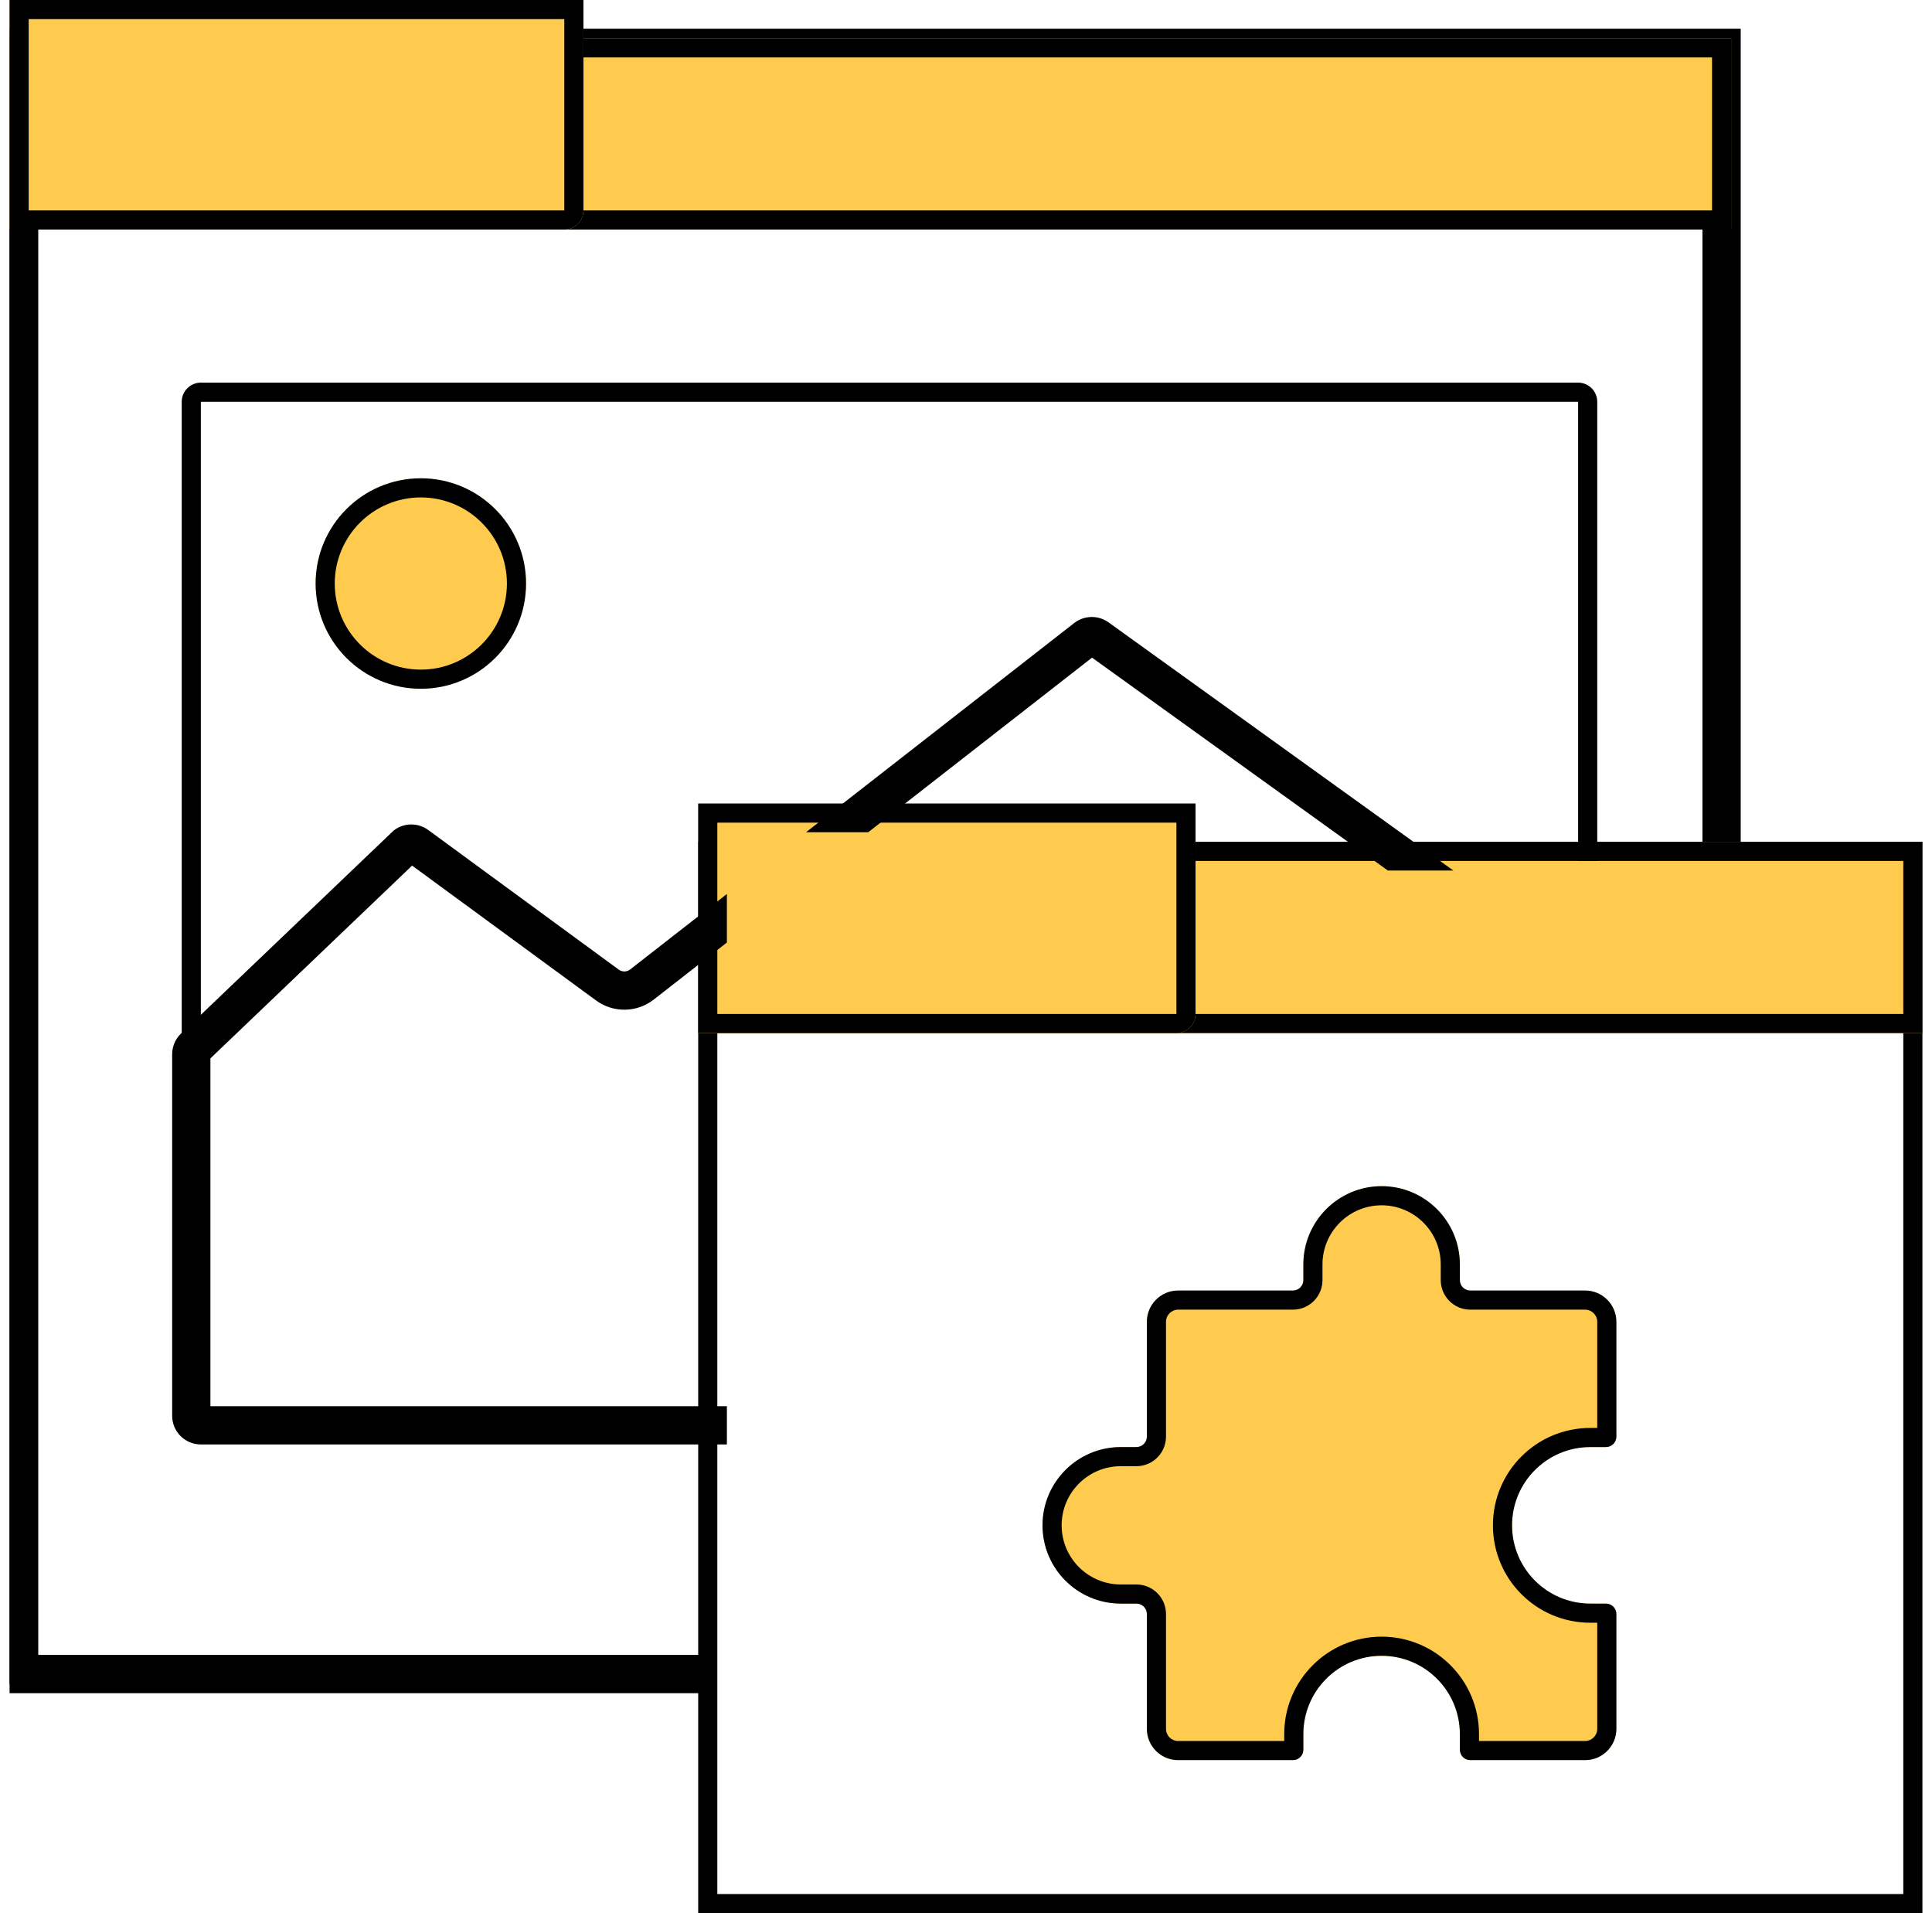
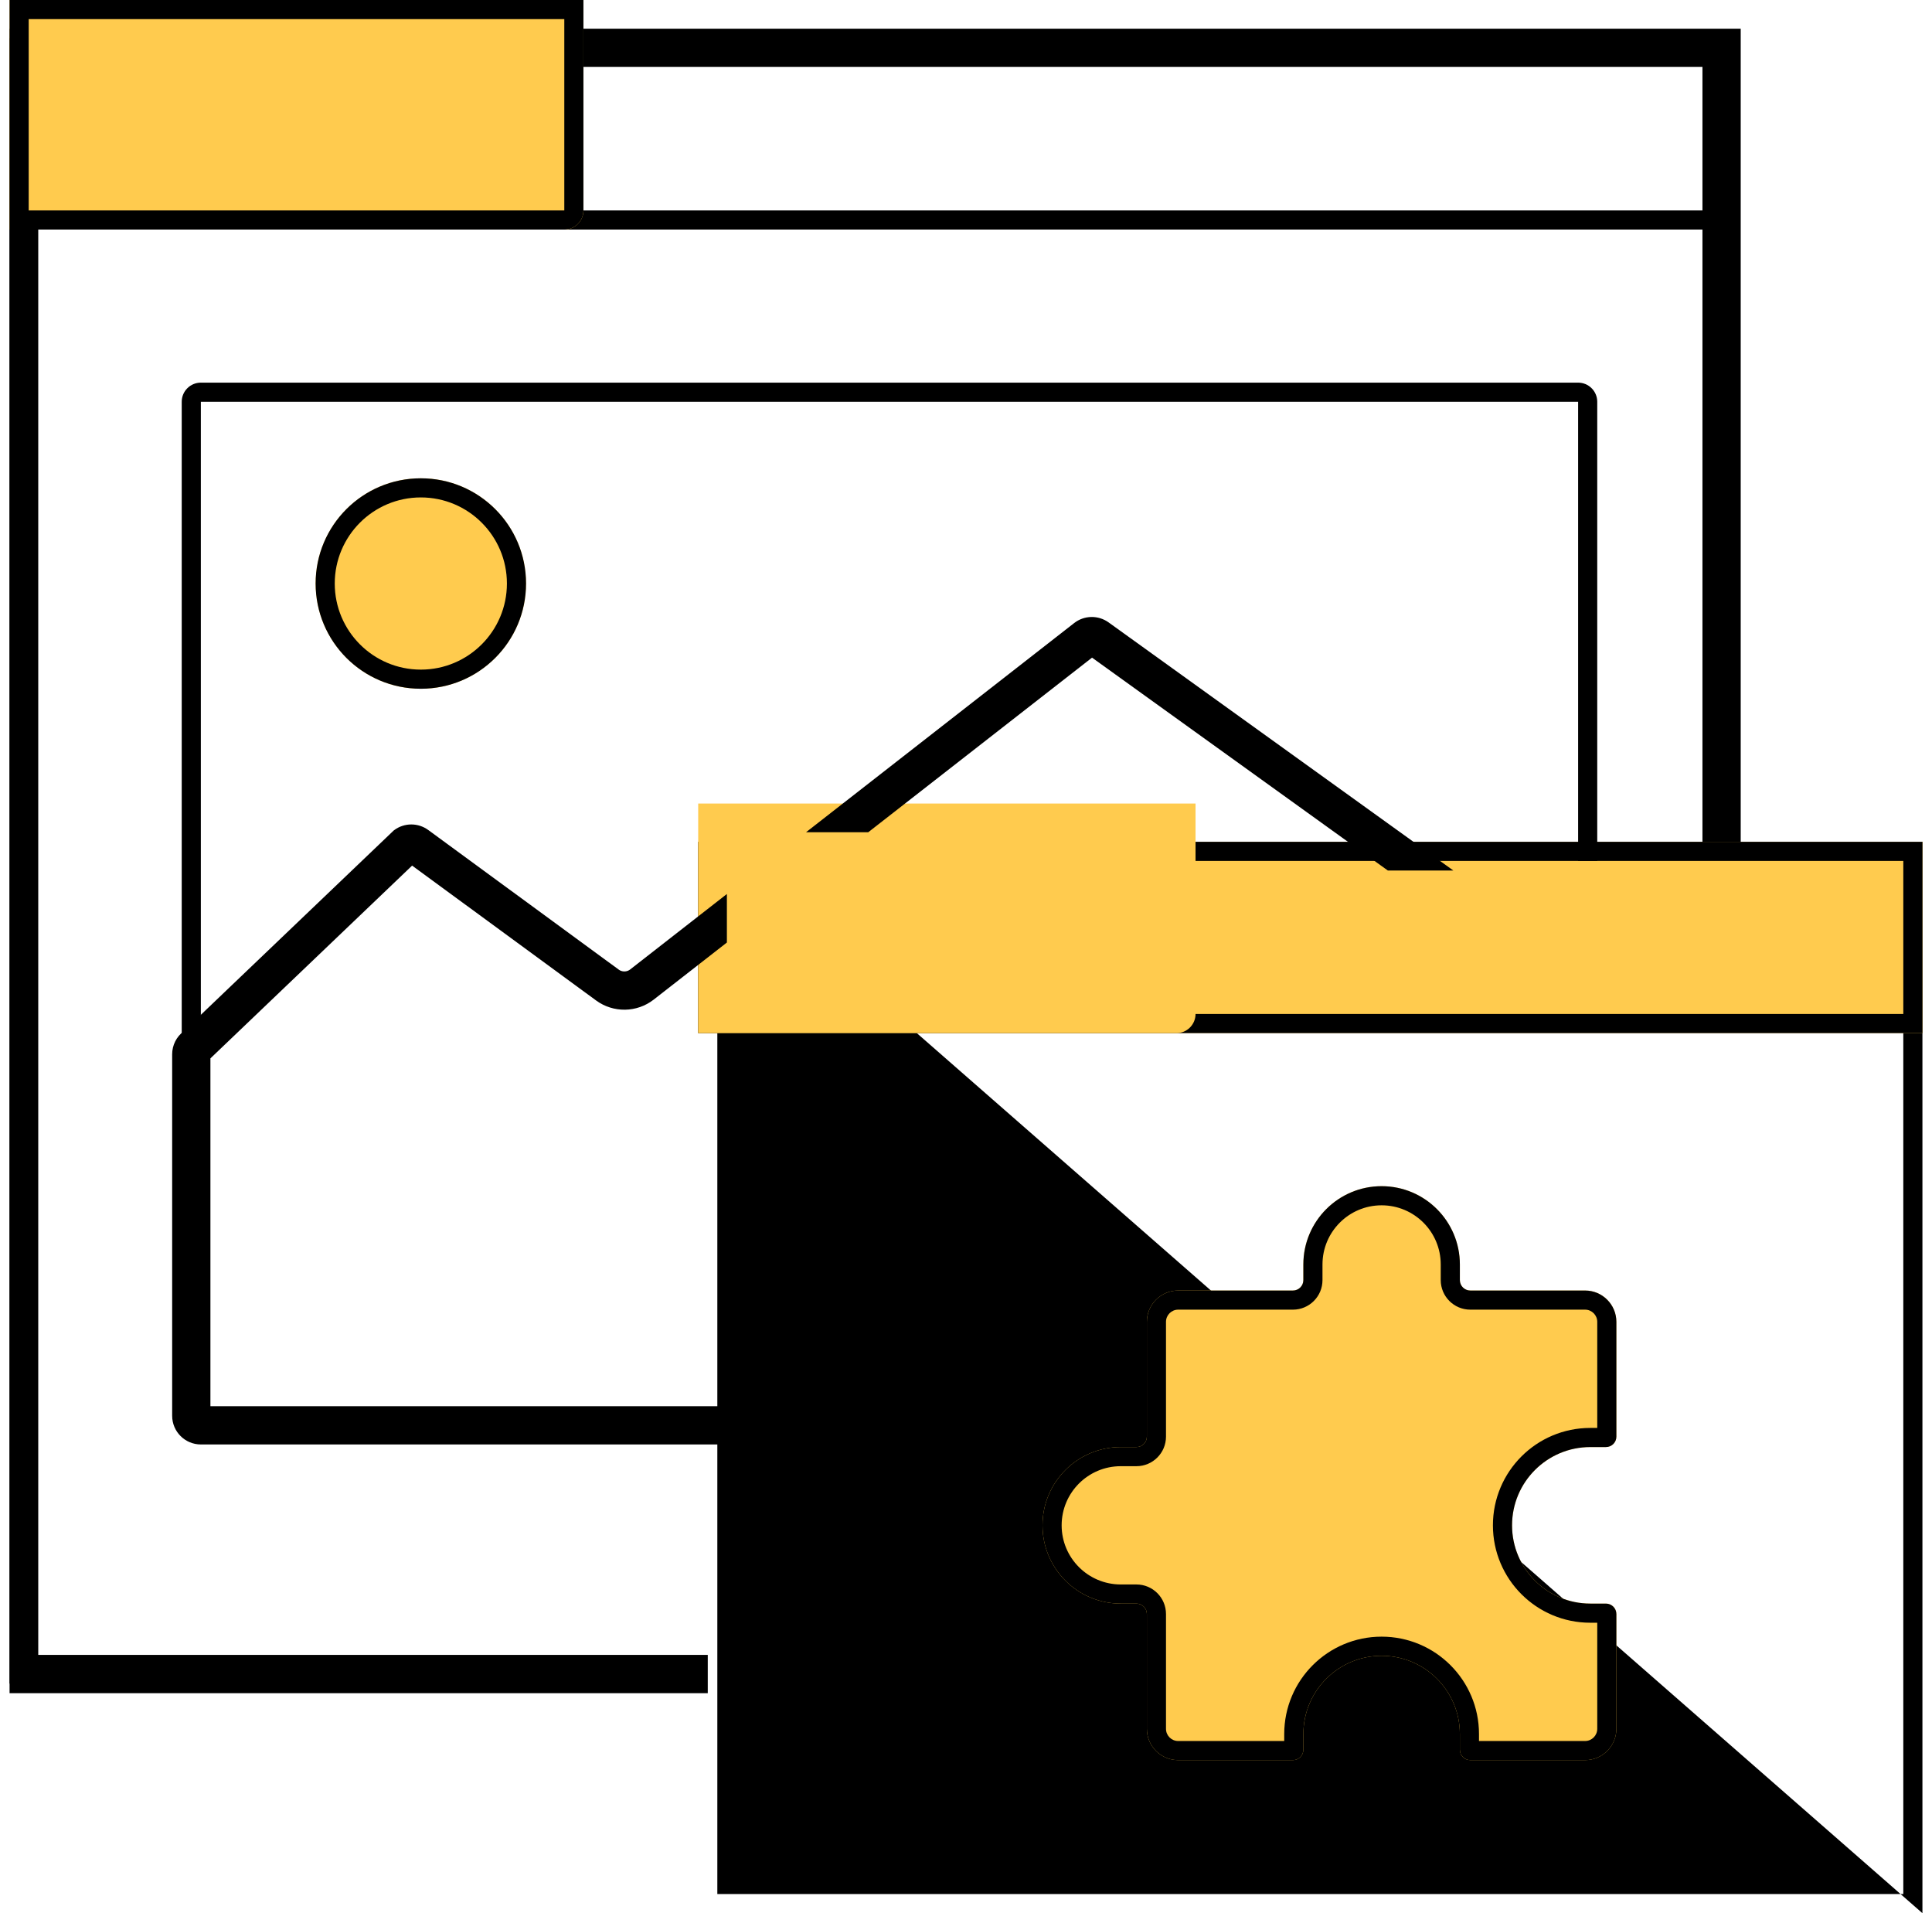
<svg xmlns="http://www.w3.org/2000/svg" width="101" height="100" viewBox="0 0 101 100" fill="none">
  <g clip-path="url(#clip0_2360_1059)">
-     <path fill-rule="evenodd" clip-rule="evenodd" d="M37.5 99L99.5 99L99.5 45L37.5 45L37.5 99ZM100.5 100L100.5 44L36.5 44L36.5 100L100.5 100Z" fill="black" />
+     <path fill-rule="evenodd" clip-rule="evenodd" d="M37.5 99L99.5 99L99.5 45L37.5 45L37.5 99ZM100.5 100L100.5 44L36.5 44L100.5 100Z" fill="black" />
    <path d="M36.5 87H1.5L1.5 3L89.5 3V44H90.5V2L0.5 2L0.5 88H36.5V87Z" fill="black" />
    <path d="M36.5 87H1.5L1.5 3L89.5 3V44H90.5V2L0.5 2L0.5 88H36.5V87Z" stroke="black" />
    <path d="M100.5 54L36.5 54L36.5 44L100.5 44L100.5 54Z" fill="#FFCB4E" />
    <path fill-rule="evenodd" clip-rule="evenodd" d="M37.5 53L99.5 53L99.5 45L37.5 45L37.5 53ZM100.5 54L100.5 44L36.5 44L36.5 54L100.5 54Z" fill="black" />
    <path d="M62.5 42L36.5 42L36.5 54L61.5 54C62.052 54 62.5 53.552 62.5 53L62.5 42Z" fill="#FFCB4E" />
-     <path fill-rule="evenodd" clip-rule="evenodd" d="M37.5 43L61.5 43L61.5 53L37.5 53L37.5 43ZM62.5 42L62.5 53C62.5 53.552 62.052 54 61.5 54L36.5 54L36.5 42L62.5 42Z" fill="black" />
-     <path d="M90.5 12L0.5 12L0.5 2L90.5 2L90.5 12Z" fill="#FFCB4E" />
    <path fill-rule="evenodd" clip-rule="evenodd" d="M1.5 11L89.5 11L89.5 3L1.5 3L1.5 11ZM90.5 12L90.5 2L0.5 2L0.5 12L90.5 12Z" fill="black" />
    <path d="M30.5 2.41779e-06L0.5 2.09815e-06L0.5 12L29.5 12C30.052 12 30.5 11.552 30.5 11L30.5 2.41779e-06Z" fill="#FFCB4E" />
    <path fill-rule="evenodd" clip-rule="evenodd" d="M1.5 1L29.5 1L29.5 11L1.5 11L1.5 1ZM30.5 2.41779e-06L30.5 11C30.5 11.552 30.052 12 29.5 12L0.5 12L0.5 2.09815e-06L30.5 2.41779e-06Z" fill="black" />
    <path d="M37.5 75H10.5C9.948 75 9.5 74.552 9.5 74L9.5 21C9.5 20.448 9.948 20 10.5 20L82.5 20C83.052 20 83.5 20.448 83.5 21V45H82.5V21L10.5 21L10.5 74H37.5V75Z" fill="black" />
    <path d="M74.425 45H72.713L57.077 33.749L45.218 43H43.592L56.462 32.961C56.812 32.687 57.3 32.678 57.661 32.937L74.425 45ZM37.5 47.752L33.254 51.064C32.901 51.339 32.409 51.347 32.048 51.082L22.093 43.787C21.74 43.528 21.26 43.529 20.908 43.789L9.906 54.301C9.651 54.49 9.5 54.788 9.5 55.106V74C9.5 74.552 9.948 75 10.5 75H37.5V74H10.5L10.5 55.106L21.502 44.593L31.457 51.889C32.178 52.418 33.164 52.403 33.869 51.852L37.5 49.02V47.752Z" fill="black" />
    <path d="M74.425 45H72.713L57.077 33.749L45.218 43H43.592L56.462 32.961C56.812 32.687 57.3 32.678 57.661 32.937L74.425 45ZM37.5 47.752L33.254 51.064C32.901 51.339 32.409 51.347 32.048 51.082L22.093 43.787C21.74 43.528 21.26 43.529 20.908 43.789L9.906 54.301C9.651 54.49 9.5 54.788 9.5 55.106V74C9.5 74.552 9.948 75 10.5 75H37.5V74H10.5L10.5 55.106L21.502 44.593L31.457 51.889C32.178 52.418 33.164 52.403 33.869 51.852L37.5 49.02V47.752Z" stroke="black" />
    <path d="M68.136 66.091C68.136 63.832 69.969 62 72.227 62C74.486 62 76.318 63.832 76.318 66.091V66.909C76.318 67.21 76.562 67.454 76.864 67.454H82.864C83.767 67.454 84.5 68.187 84.5 69.091V75.091C84.5 75.392 84.256 75.636 83.954 75.636H83.136C80.877 75.636 79.046 77.468 79.046 79.727C79.046 81.987 80.877 83.818 83.136 83.818H83.954C84.256 83.818 84.5 84.062 84.5 84.364V90.364C84.5 91.267 83.767 92 82.864 92H76.864C76.562 92 76.318 91.756 76.318 91.454V90.636C76.318 88.377 74.487 86.546 72.227 86.546C69.968 86.546 68.136 88.377 68.136 90.636V91.454C68.136 91.756 67.892 92 67.591 92H61.591C60.688 92 59.955 91.267 59.955 90.364V84.364C59.955 84.062 59.71 83.818 59.409 83.818H58.591C56.332 83.818 54.5 81.987 54.5 79.727C54.5 77.468 56.332 75.636 58.591 75.636H59.409C59.71 75.636 59.955 75.392 59.955 75.091V69.091C59.955 68.187 60.688 67.454 61.591 67.454H67.591C67.892 67.454 68.136 67.21 68.136 66.909V66.091Z" fill="#FFCB4E" />
    <path fill-rule="evenodd" clip-rule="evenodd" d="M72.227 63C70.521 63 69.136 64.384 69.136 66.091V66.909C69.136 67.763 68.444 68.454 67.591 68.454H61.591C61.24 68.454 60.955 68.74 60.955 69.091V75.091C60.955 75.944 60.263 76.636 59.409 76.636H58.591C56.885 76.636 55.5 78.02 55.5 79.727C55.5 81.434 56.885 82.818 58.591 82.818H59.409C60.263 82.818 60.955 83.51 60.955 84.364V90.364C60.955 90.715 61.24 91 61.591 91H67.136V90.636C67.136 87.825 69.416 85.546 72.227 85.546C75.039 85.546 77.318 87.825 77.318 90.636V91H82.864C83.215 91 83.5 90.715 83.5 90.364V84.818H83.136C80.325 84.818 78.046 82.539 78.046 79.727C78.046 76.916 80.325 74.636 83.136 74.636H83.5V69.091C83.5 68.74 83.215 68.454 82.864 68.454H76.864C76.01 68.454 75.318 67.763 75.318 66.909V66.091C75.318 64.384 73.934 63 72.227 63ZM72.227 62C69.969 62 68.136 63.832 68.136 66.091V66.909C68.136 67.21 67.892 67.454 67.591 67.454H61.591C60.688 67.454 59.955 68.187 59.955 69.091V75.091C59.955 75.392 59.71 75.636 59.409 75.636H58.591C56.332 75.636 54.5 77.468 54.5 79.727C54.5 81.987 56.332 83.818 58.591 83.818H59.409C59.71 83.818 59.955 84.062 59.955 84.364V90.364C59.955 91.267 60.688 92 61.591 92H67.591C67.892 92 68.136 91.756 68.136 91.454V90.636C68.136 88.377 69.968 86.546 72.227 86.546C74.487 86.546 76.318 88.377 76.318 90.636V91.454C76.318 91.756 76.562 92 76.864 92H82.864C83.767 92 84.5 91.267 84.5 90.364V84.364C84.5 84.062 84.256 83.818 83.954 83.818H83.136C80.877 83.818 79.046 81.987 79.046 79.727C79.046 77.468 80.877 75.636 83.136 75.636H83.954C84.256 75.636 84.5 75.392 84.5 75.091V69.091C84.5 68.187 83.767 67.454 82.864 67.454H76.864C76.562 67.454 76.318 67.21 76.318 66.909V66.091C76.318 63.832 74.486 62 72.227 62Z" fill="black" />
    <path d="M27.5 30.5C27.5 33.538 25.038 36 22 36C18.962 36 16.5 33.538 16.5 30.5C16.5 27.462 18.962 25 22 25C25.038 25 27.5 27.462 27.5 30.5Z" fill="#FFCB4E" />
    <path fill-rule="evenodd" clip-rule="evenodd" d="M22 35C24.485 35 26.5 32.985 26.5 30.5C26.5 28.015 24.485 26 22 26C19.515 26 17.5 28.015 17.5 30.5C17.5 32.985 19.515 35 22 35ZM22 36C25.038 36 27.5 33.538 27.5 30.5C27.5 27.462 25.038 25 22 25C18.962 25 16.5 27.462 16.5 30.5C16.5 33.538 18.962 36 22 36Z" fill="black" />
  </g>
  <defs>
    <clipPath id="clip0_2360_1059">
      <rect width="100" height="100" fill="white" transform="translate(0.5)" />
    </clipPath>
  </defs>
</svg>